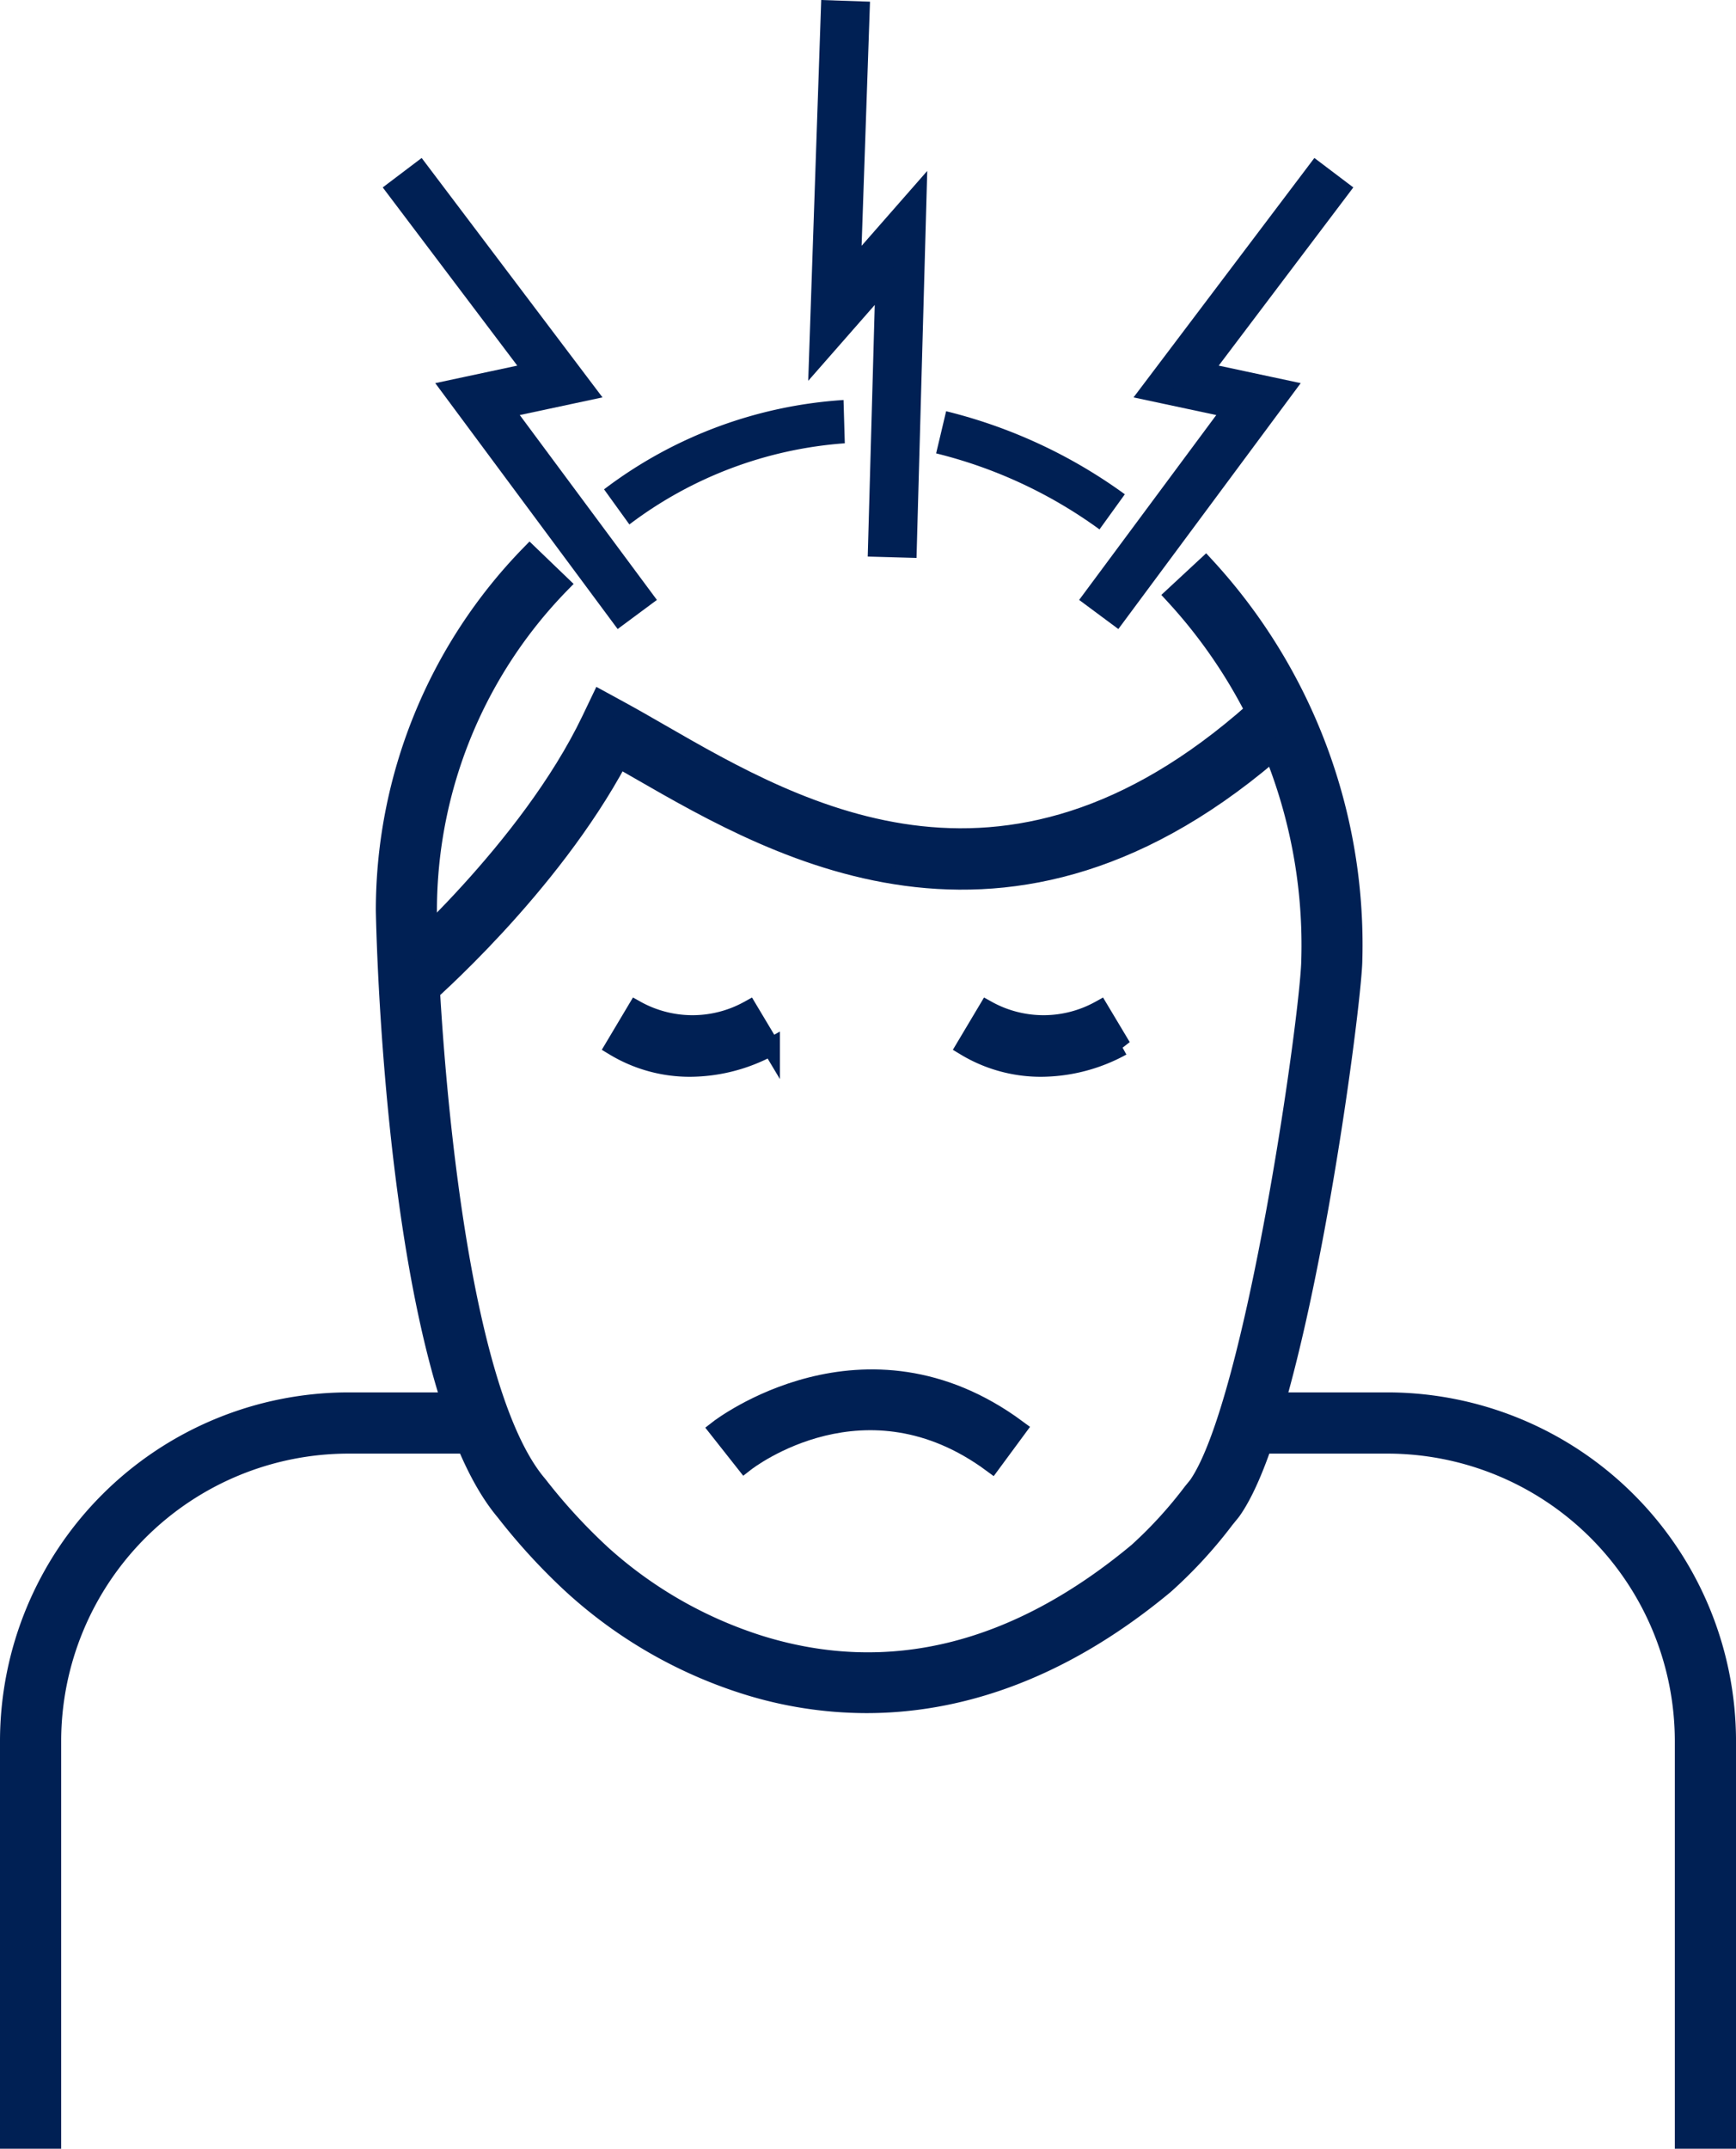
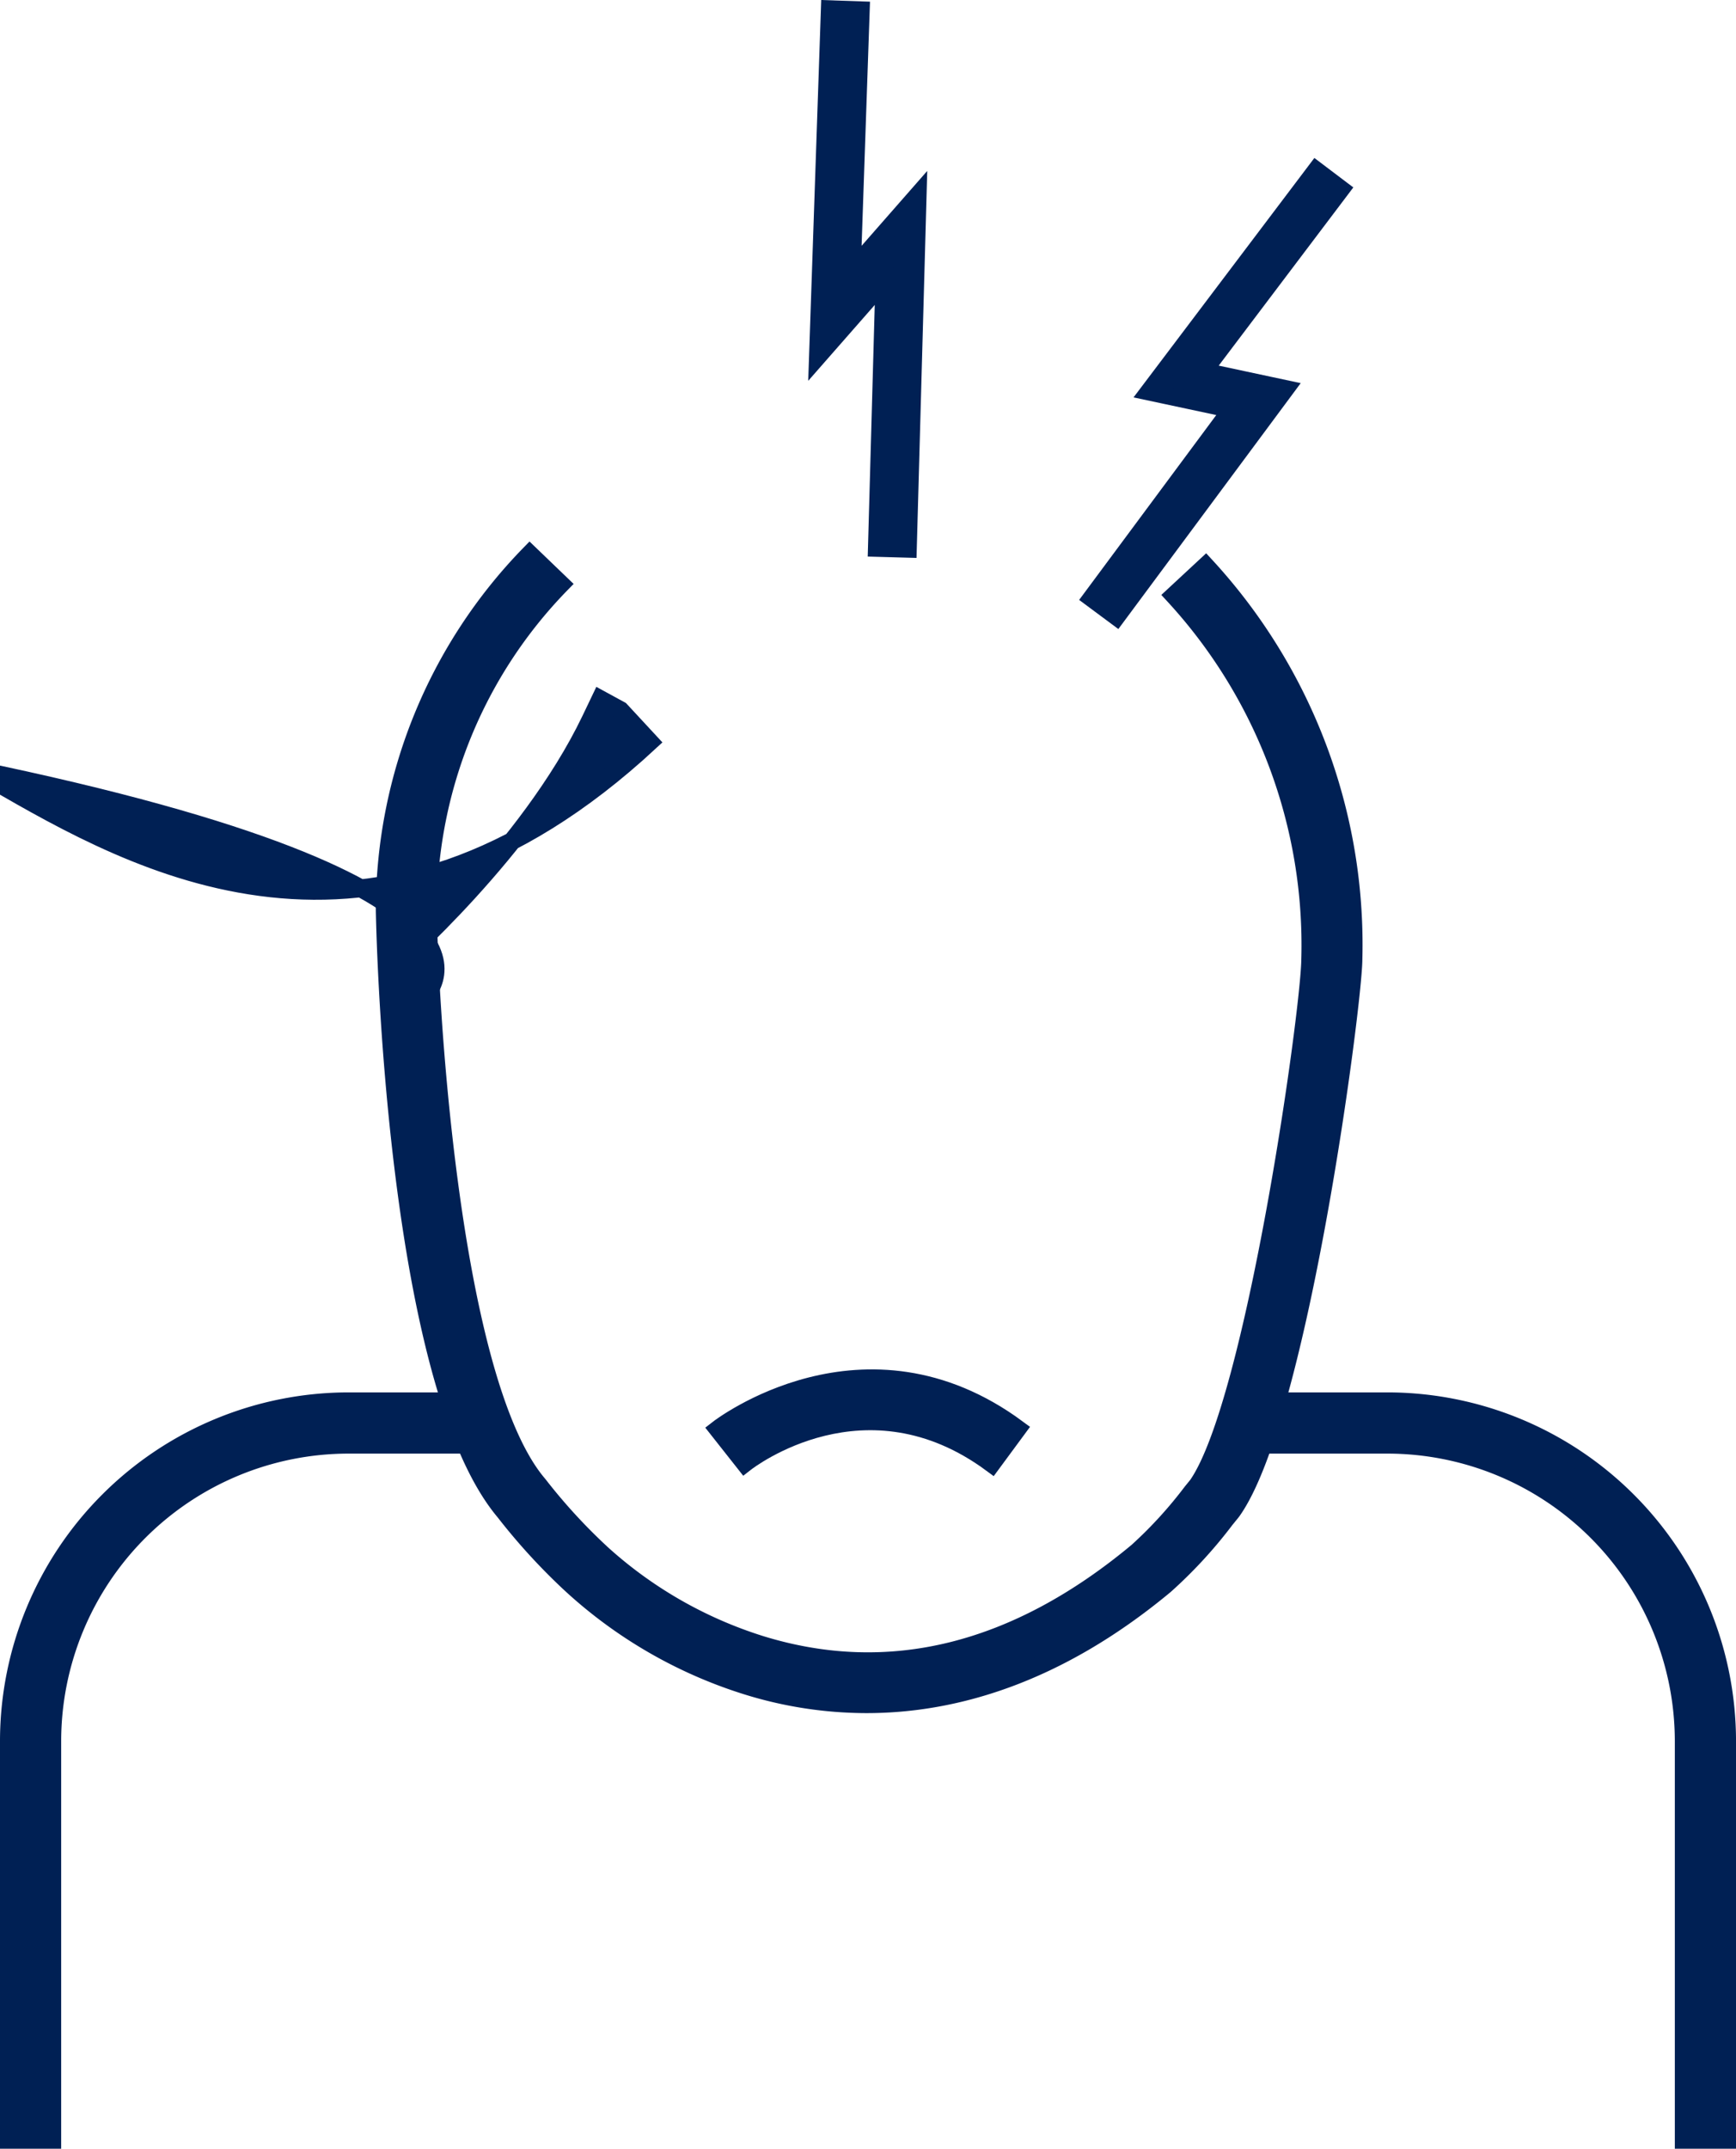
<svg xmlns="http://www.w3.org/2000/svg" width="97.019" height="120.017">
  <g id="icon-9" transform="translate(-389.838 -455.012)">
    <g id="Сгруппировать_39493" data-name="Сгруппировать 39493" transform="translate(435.554 455.529)">
      <g id="Сгруппировать_39492" data-name="Сгруппировать 39492">
        <path id="Контур_47243" data-name="Контур 47243" d="M5.019 30.132l-1.727-.048.417-14.94L0 19.372.661 0l1.727.059-.5 14.536 3.678-4.193z" fill="#002054" stroke="#002054" stroke-width="1" />
      </g>
    </g>
    <g id="Сгруппировать_39498" data-name="Сгруппировать 39498" transform="translate(411.926 464.535)">
      <g id="Сгруппировать_39495" data-name="Сгруппировать 39495" transform="translate(38.921)">
        <g id="Сгруппировать_39494" data-name="Сгруппировать 39494">
          <path id="Контур_47244" data-name="Контур 47244" d="M1.388 24.912L0 23.882l7.829-10.549-4.616-.985L12.544.001l1.379 1.042-7.695 10.181 4.59.98z" fill="#002054" stroke="#002054" stroke-width="1" />
        </g>
      </g>
      <g id="Сгруппировать_39497" data-name="Сгруппировать 39497">
        <g id="Сгруппировать_39496" data-name="Сгруппировать 39496">
-           <path id="Контур_47245" data-name="Контур 47245" d="M12.534 24.912L3.102 12.204l4.591-.98L.002 1.043 1.38.001l9.331 12.347-4.616.985 7.829 10.549z" fill="#002054" stroke="#002054" stroke-width="1" />
-         </g>
+           </g>
      </g>
    </g>
    <g id="Сгруппировать_39500" data-name="Сгруппировать 39500" transform="translate(411.332 485.961)">
      <g id="Сгруппировать_39499" data-name="Сгруппировать 39499">
        <path id="Контур_47246" data-name="Контур 47246" d="M26.937 64.237a22.572 22.572 0 01-6.738-1.041 25.924 25.924 0 01-9.8-5.674 34.045 34.045 0 01-3.689-4.03C.457 46.076.01 20.128.01 19.871A28.517 28.517 0 018.11.001l1.744 1.676a26.108 26.108 0 00-7.429 18.189c.009 4.1 1.118 26.174 6.154 32.09l.053.066a31.642 31.642 0 003.438 3.75l.027.027a23.846 23.846 0 008.921 5.116c7.174 2.21 14.255.462 21.05-5.192a24.032 24.032 0 003.047-3.333l.31-.381c3.209-4.6 6.285-26.461 6.307-29.386a28.818 28.818 0 00-7.618-20.315L45.887.662a31.2 31.2 0 018.256 21.984c-.018 2.49-3.015 25.5-6.774 30.8l-.049.064-.334.411a25.769 25.769 0 01-3.378 3.669c-6.101 5.07-11.871 6.646-16.671 6.647z" fill="#002054" stroke="#002054" stroke-width="1" />
      </g>
    </g>
    <g id="Сгруппировать_39502" data-name="Сгруппировать 39502" transform="translate(442.151 477.981)">
      <g id="Сгруппировать_39501" data-name="Сгруппировать 39501">
-         <path id="Контур_47247" data-name="Контур 47247" d="M498.5 505.042a26.119 26.119 0 00-9.13-4.247l.559-2.354a28.562 28.562 0 019.987 4.639z" transform="translate(-489.366 -498.441)" fill="#002054" />
-       </g>
+         </g>
    </g>
    <g id="Сгруппировать_39504" data-name="Сгруппировать 39504" transform="translate(423.596 477.354)">
      <g id="Сгруппировать_39503" data-name="Сгруппировать 39503">
-         <path id="Контур_47248" data-name="Контур 47248" d="M455.319 504.193l-1.416-1.961a24.735 24.735 0 0113.384-4.99l.071 2.418a22.636 22.636 0 00-12.039 4.533z" transform="translate(-453.903 -497.242)" fill="#002054" />
-       </g>
+         </g>
    </g>
    <g id="Сгруппировать_39506" data-name="Сгруппировать 39506" transform="translate(429.958 532.001)">
      <g id="Сгруппировать_39505" data-name="Сгруппировать 39505">
        <path id="Контур_47249" data-name="Контур 47249" d="M15.309 4.761C8.27-.439 1.773 4.524 1.5 4.738L0 2.838c.082-.064 8.2-6.34 16.746-.025z" fill="#002054" stroke="#002054" stroke-width="1" />
      </g>
    </g>
    <g id="Сгруппировать_39511" data-name="Сгруппировать 39511" transform="translate(424.154 511.401)">
      <g id="Сгруппировать_39508" data-name="Сгруппировать 39508">
        <g id="Сгруппировать_39507" data-name="Сгруппировать 39507">
-           <path id="Контур_47250" data-name="Контур 47250" d="M4.247 3.255A8.171 8.171 0 010 2.077L1.239-.001a6.476 6.476 0 006.291 0l1.242 2.076a9.478 9.478 0 01-4.525 1.18z" fill="#002054" stroke="#002054" stroke-width="1" />
-         </g>
+           </g>
      </g>
      <g id="Сгруппировать_39510" data-name="Сгруппировать 39510" transform="translate(19.62)">
        <g id="Сгруппировать_39509" data-name="Сгруппировать 39509">
-           <path id="Контур_47251" data-name="Контур 47251" d="M4.247 3.255A8.17 8.17 0 010 2.077L1.239-.001a6.475 6.475 0 006.29 0l1.243 2.076a9.481 9.481 0 01-4.525 1.18z" fill="#002054" stroke="#002054" stroke-width="1" />
-         </g>
+           </g>
      </g>
    </g>
    <g id="Сгруппировать_39513" data-name="Сгруппировать 39513" transform="translate(411.773 494.067)">
      <g id="Сгруппировать_39512" data-name="Сгруппировать 39512">
-         <path id="Контур_47252" data-name="Контур 47252" d="M1.579 16.826L0 14.993c.075-.065 7.594-6.6 11.066-13.843l.55-1.149 1.119.61c.714.389 1.466.821 2.262 1.28 7.818 4.5 19.634 11.3 33.82-1.844l1.644 1.774c-15.493 14.356-28.75 6.726-36.672 2.167q-.578-.334-1.124-.645C8.808 10.554 1.886 16.561 1.579 16.826z" fill="#002054" stroke="#002054" stroke-width="1" />
+         <path id="Контур_47252" data-name="Контур 47252" d="M1.579 16.826L0 14.993c.075-.065 7.594-6.6 11.066-13.843l.55-1.149 1.119.61l1.644 1.774c-15.493 14.356-28.75 6.726-36.672 2.167q-.578-.334-1.124-.645C8.808 10.554 1.886 16.561 1.579 16.826z" fill="#002054" stroke="#002054" stroke-width="1" />
      </g>
    </g>
    <g id="Сгруппировать_39517" data-name="Сгруппировать 39517" transform="translate(459.561 533.284)">
      <g id="Сгруппировать_39516" data-name="Сгруппировать 39516">
        <path id="Контур_47253" data-name="Контур 47253" d="M26.796 41.246h-2.419V18.971A16.571 16.571 0 007.826 2.419H0V0h7.826a18.993 18.993 0 0118.971 18.971z" fill="#002054" stroke="#002054" stroke-width="1" />
      </g>
    </g>
    <g id="Сгруппировать_39519" data-name="Сгруппировать 39519" transform="translate(390.338 533.284)">
      <g id="Сгруппировать_39518" data-name="Сгруппировать 39518">
        <path id="Контур_47254" data-name="Контур 47254" d="M2.419 41.246H0V18.971A18.992 18.992 0 0118.97 0h7.381v2.419H18.97A16.57 16.57 0 002.419 18.971z" fill="#002054" stroke="#002054" stroke-width="1" />
      </g>
    </g>
  </g>
</svg>